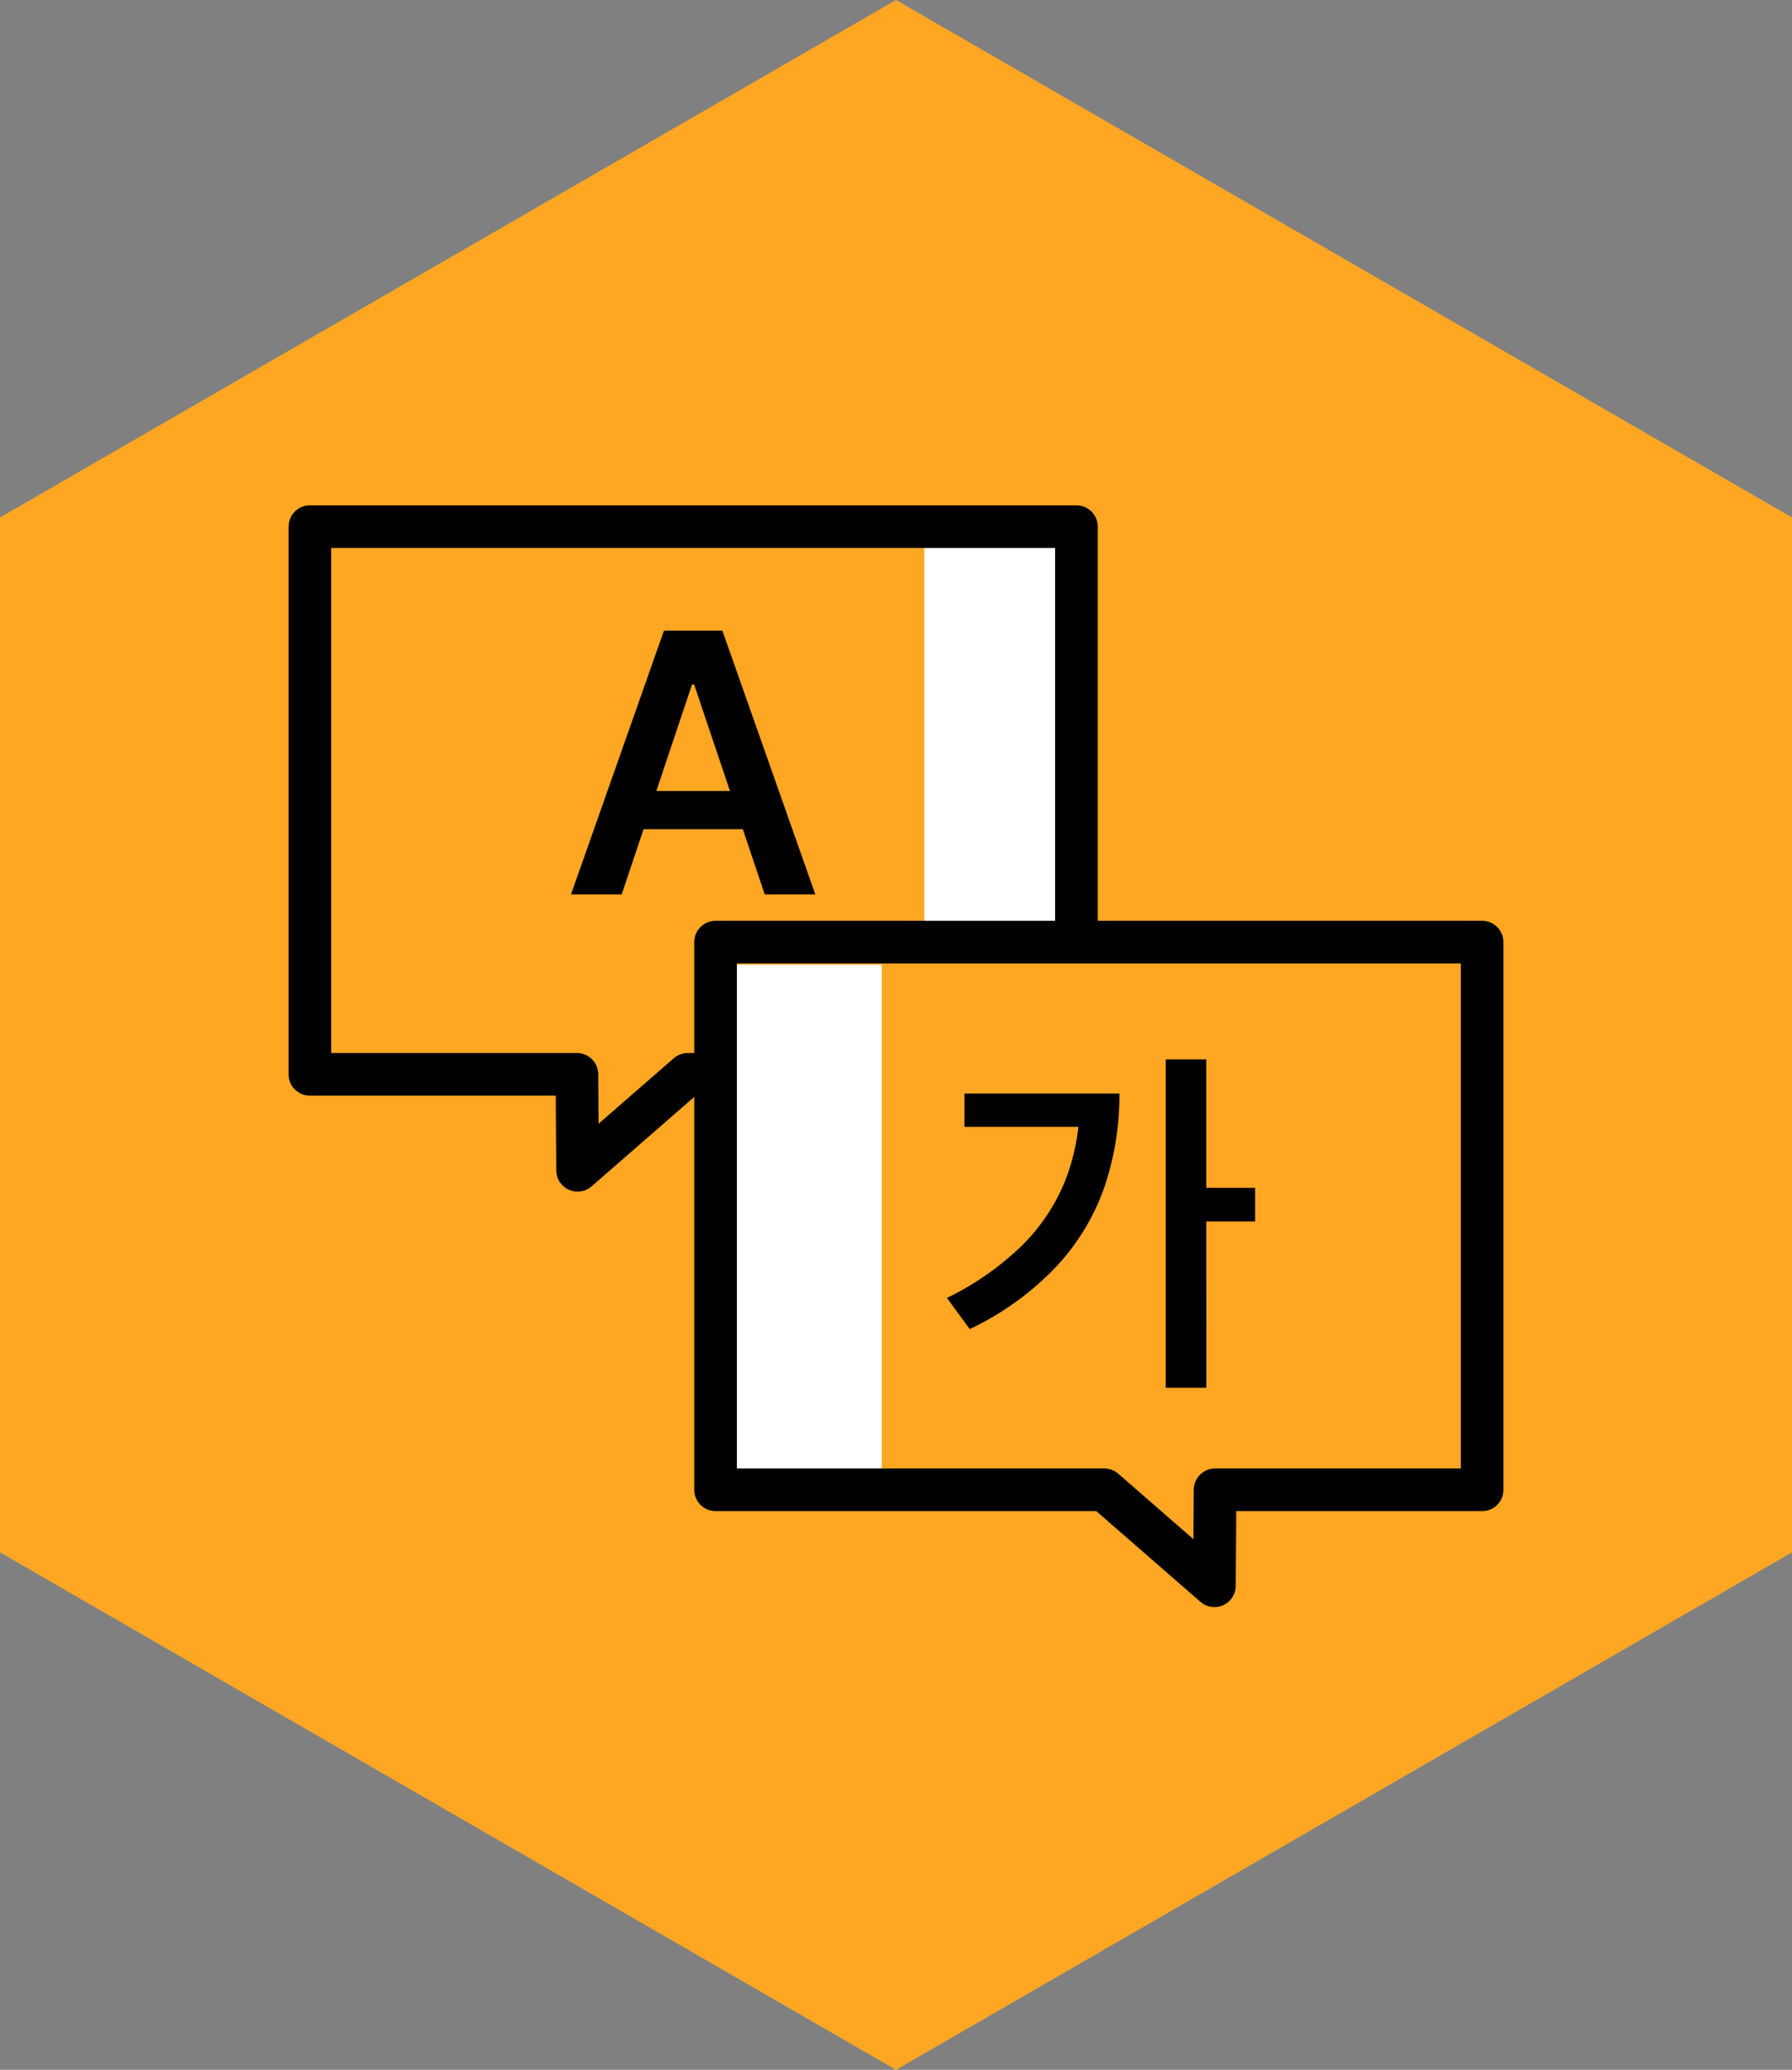
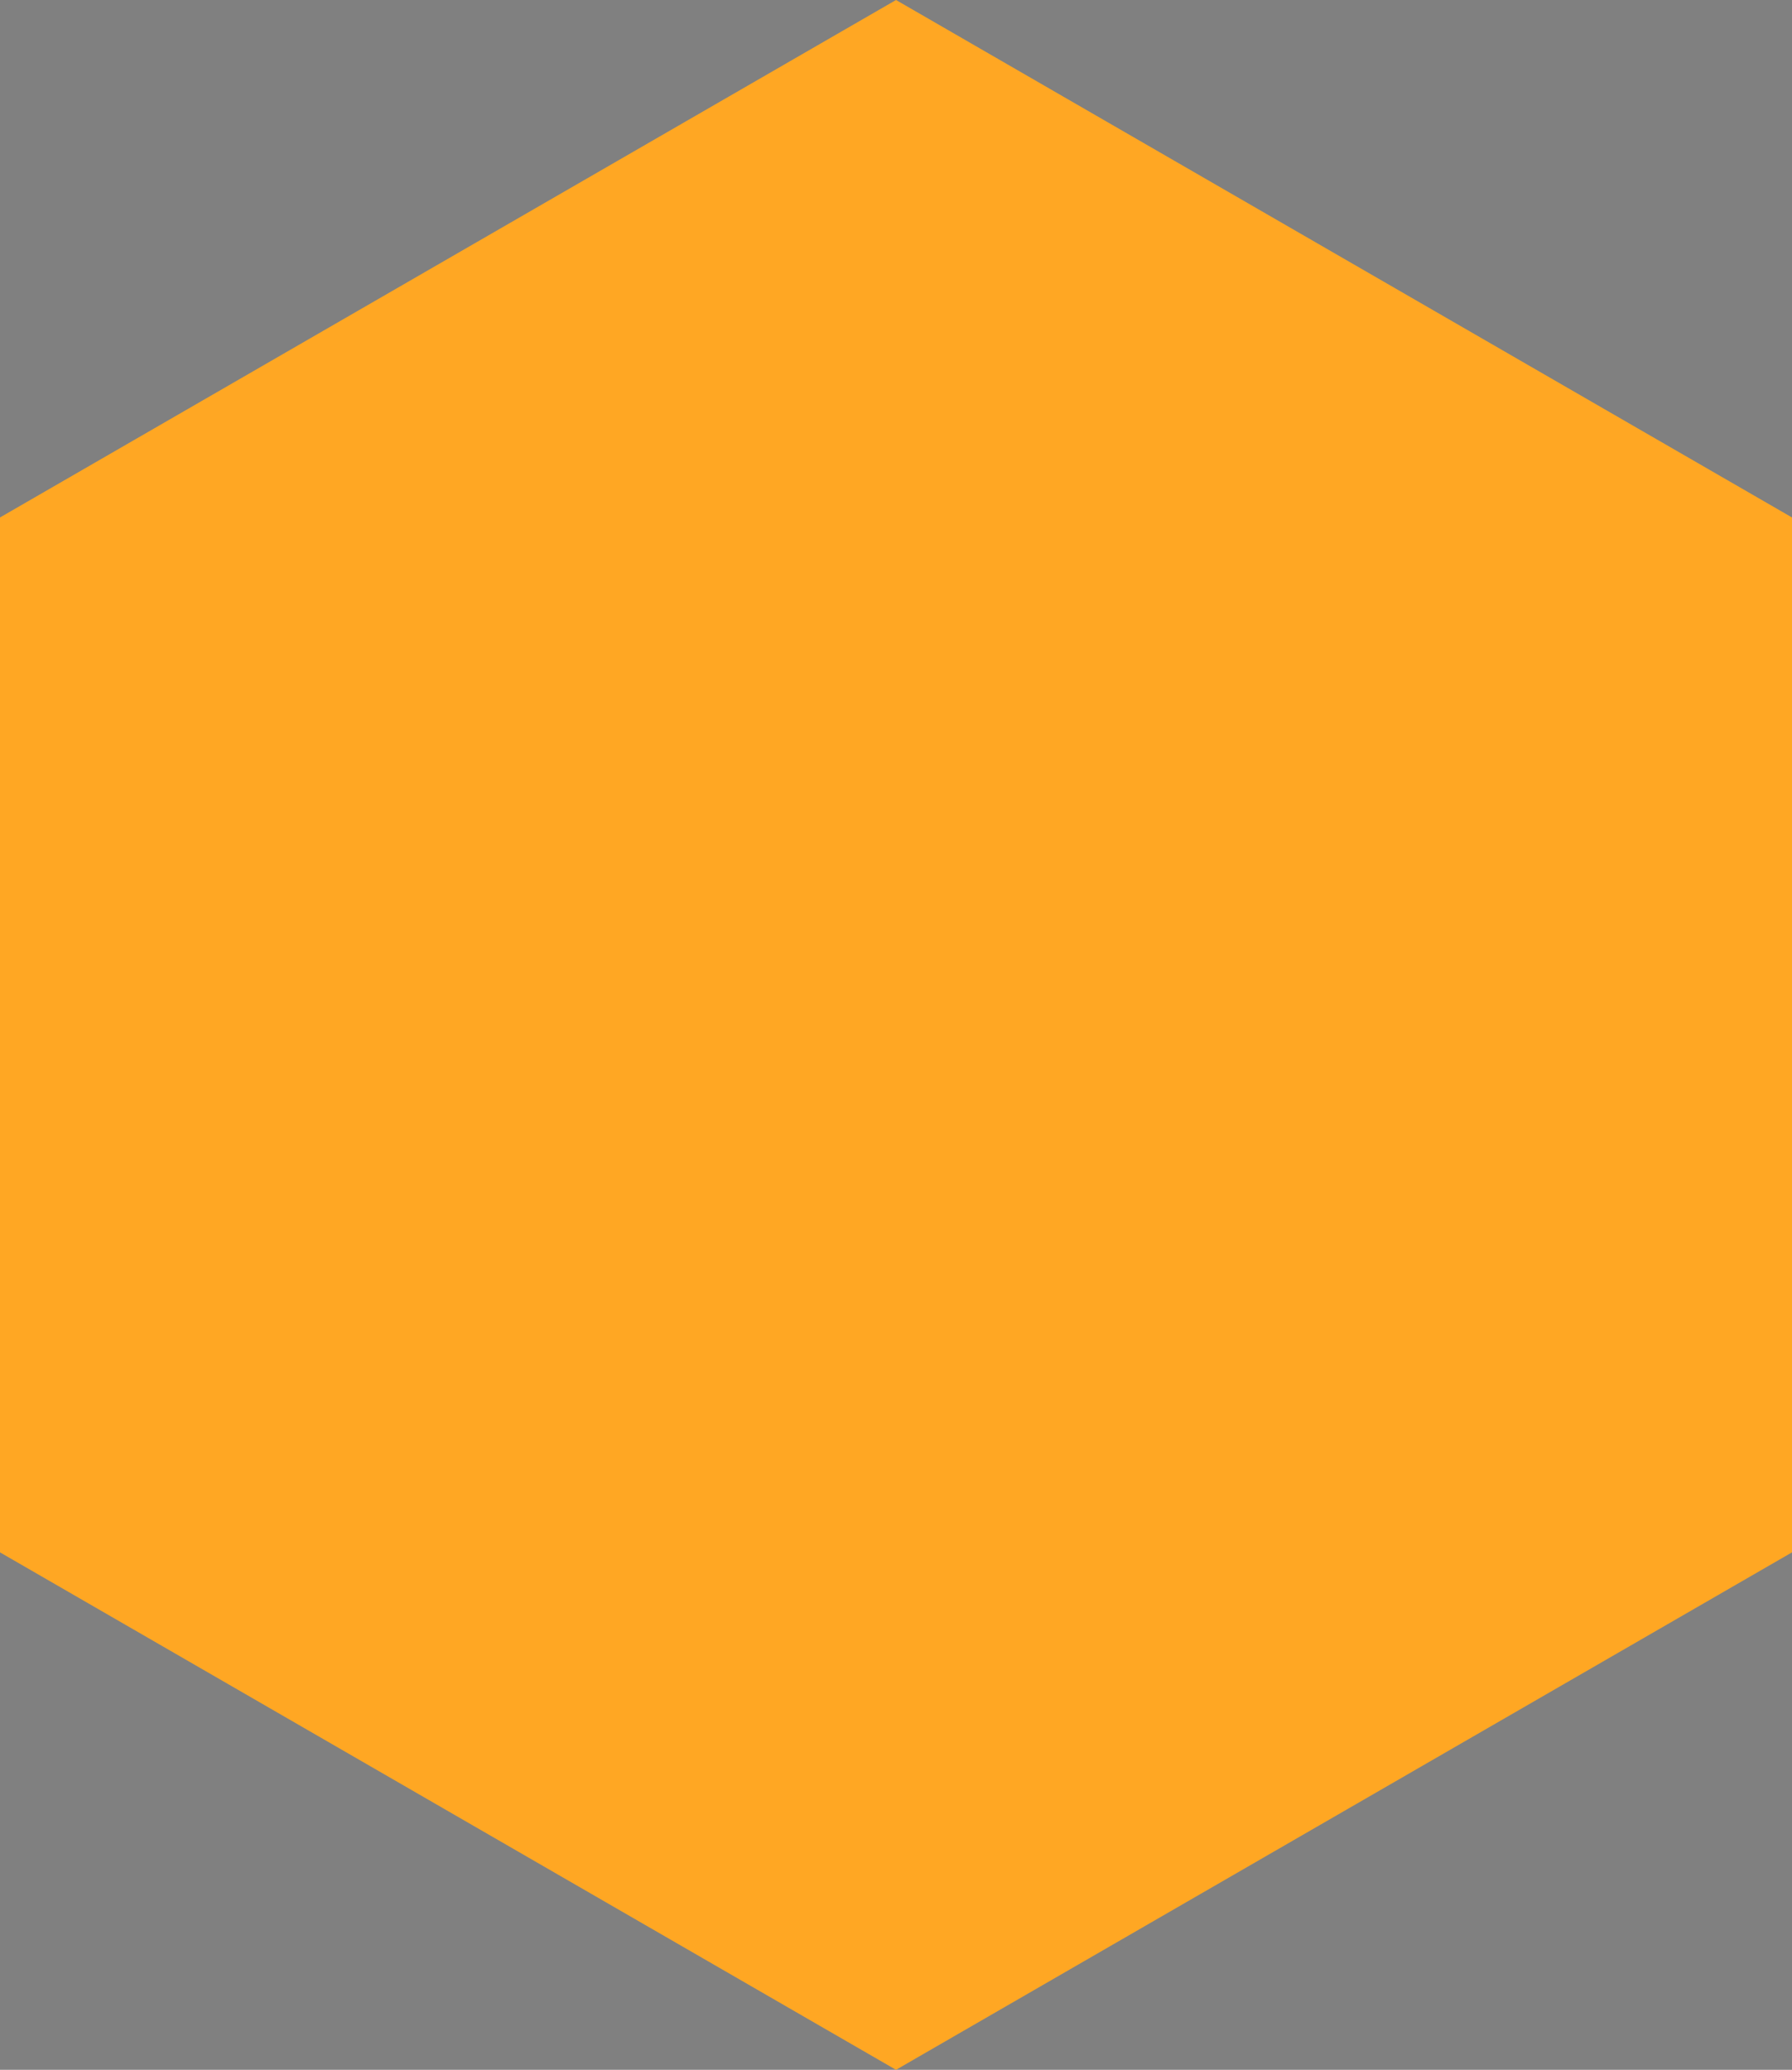
<svg xmlns="http://www.w3.org/2000/svg" width="84.073" height="97.079" viewBox="0 0 84.073 97.079">
  <rect x="0" y="0" width="84.073" height="97.079" fill="#808080" stroke="none" />
  <defs>
    <clipPath id="clip-path">
-       <rect id="사각형_10457" data-name="사각형 10457" width="57.16" height="51.843" fill="none" stroke="#707070" stroke-width="2" />
-     </clipPath>
+       </clipPath>
  </defs>
  <g id="icon05" transform="translate(-426.732 -6425.443)">
    <path id="패스_63" data-name="패스 63" d="M133.71,110.889V62.35L91.674,38.08,49.637,62.35v48.539l42.037,24.27Z" transform="translate(377.095 6387.363)" fill="#ffa723" />
    <g id="그룹_9369" data-name="그룹 9369" transform="translate(440.188 6449.061)">
      <g id="그룹_9366" data-name="그룹 9366">
        <g id="그룹_9365" data-name="그룹 9365" clip-path="url(#clip-path)">
          <rect id="사각형_10460" data-name="사각형 10460" width="7" height="19" transform="translate(29.91 0.63)" fill="#fff" />
          <path id="패스_5114" data-name="패스 5114" d="M40.463,4.5H4.5V30.188H17.027l.031,4.5,5.169-4.5H40.463Z" transform="translate(-3.417 -3.417)" fill="none" stroke="#000" stroke-linecap="round" stroke-linejoin="round" stroke-width="2" />
        </g>
      </g>
-       <path id="패스_5115" data-name="패스 5115" d="M57.8,37.158H55.422l4.36-12.369h2.742l4.361,12.369H64.511L61.2,27.313h-.1Zm.091-4.85h6.517V34.1H57.892Z" transform="translate(-42.089 -18.826)" />
      <g id="그룹_9368" data-name="그룹 9368">
        <g id="그룹_9367" data-name="그룹 9367" clip-path="url(#clip-path)">
          <path id="패스_5118" data-name="패스 5118" d="M83.613,85.5h35.963v25.688H107.049l-.031,4.5-5.169-4.5H83.613Z" transform="translate(-63.498 -64.931)" fill="#ffa723" />
          <rect id="사각형_10459" data-name="사각형 10459" width="7" height="25" transform="translate(20.91 21.63)" fill="#fff" />
          <path id="패스_5116" data-name="패스 5116" d="M83.613,85.5h35.963v25.688H107.049l-.031,4.5-5.169-4.5H83.613Z" transform="translate(-63.498 -64.931)" fill="none" stroke="#000" stroke-linecap="round" stroke-linejoin="round" stroke-width="2" />
-           <path id="패스_5117" data-name="패스 5117" d="M136.828,109.963a13.482,13.482,0,0,1-.709,4.4,10.572,10.572,0,0,1-2.265,3.729,13.615,13.615,0,0,1-4.05,2.92l-1.069-1.462a13.536,13.536,0,0,0,3.473-2.41,9.03,9.03,0,0,0,2.065-3.062,9.984,9.984,0,0,0,.689-3.775v-.338Zm-.9,1.564h-6.372v-1.564h6.372Zm4.976,12.236H139v-15.4h1.9Zm2.289-7.8h-2.778v-1.576h2.778Z" transform="translate(-97.765 -82.293)" />
        </g>
      </g>
    </g>
  </g>
</svg>